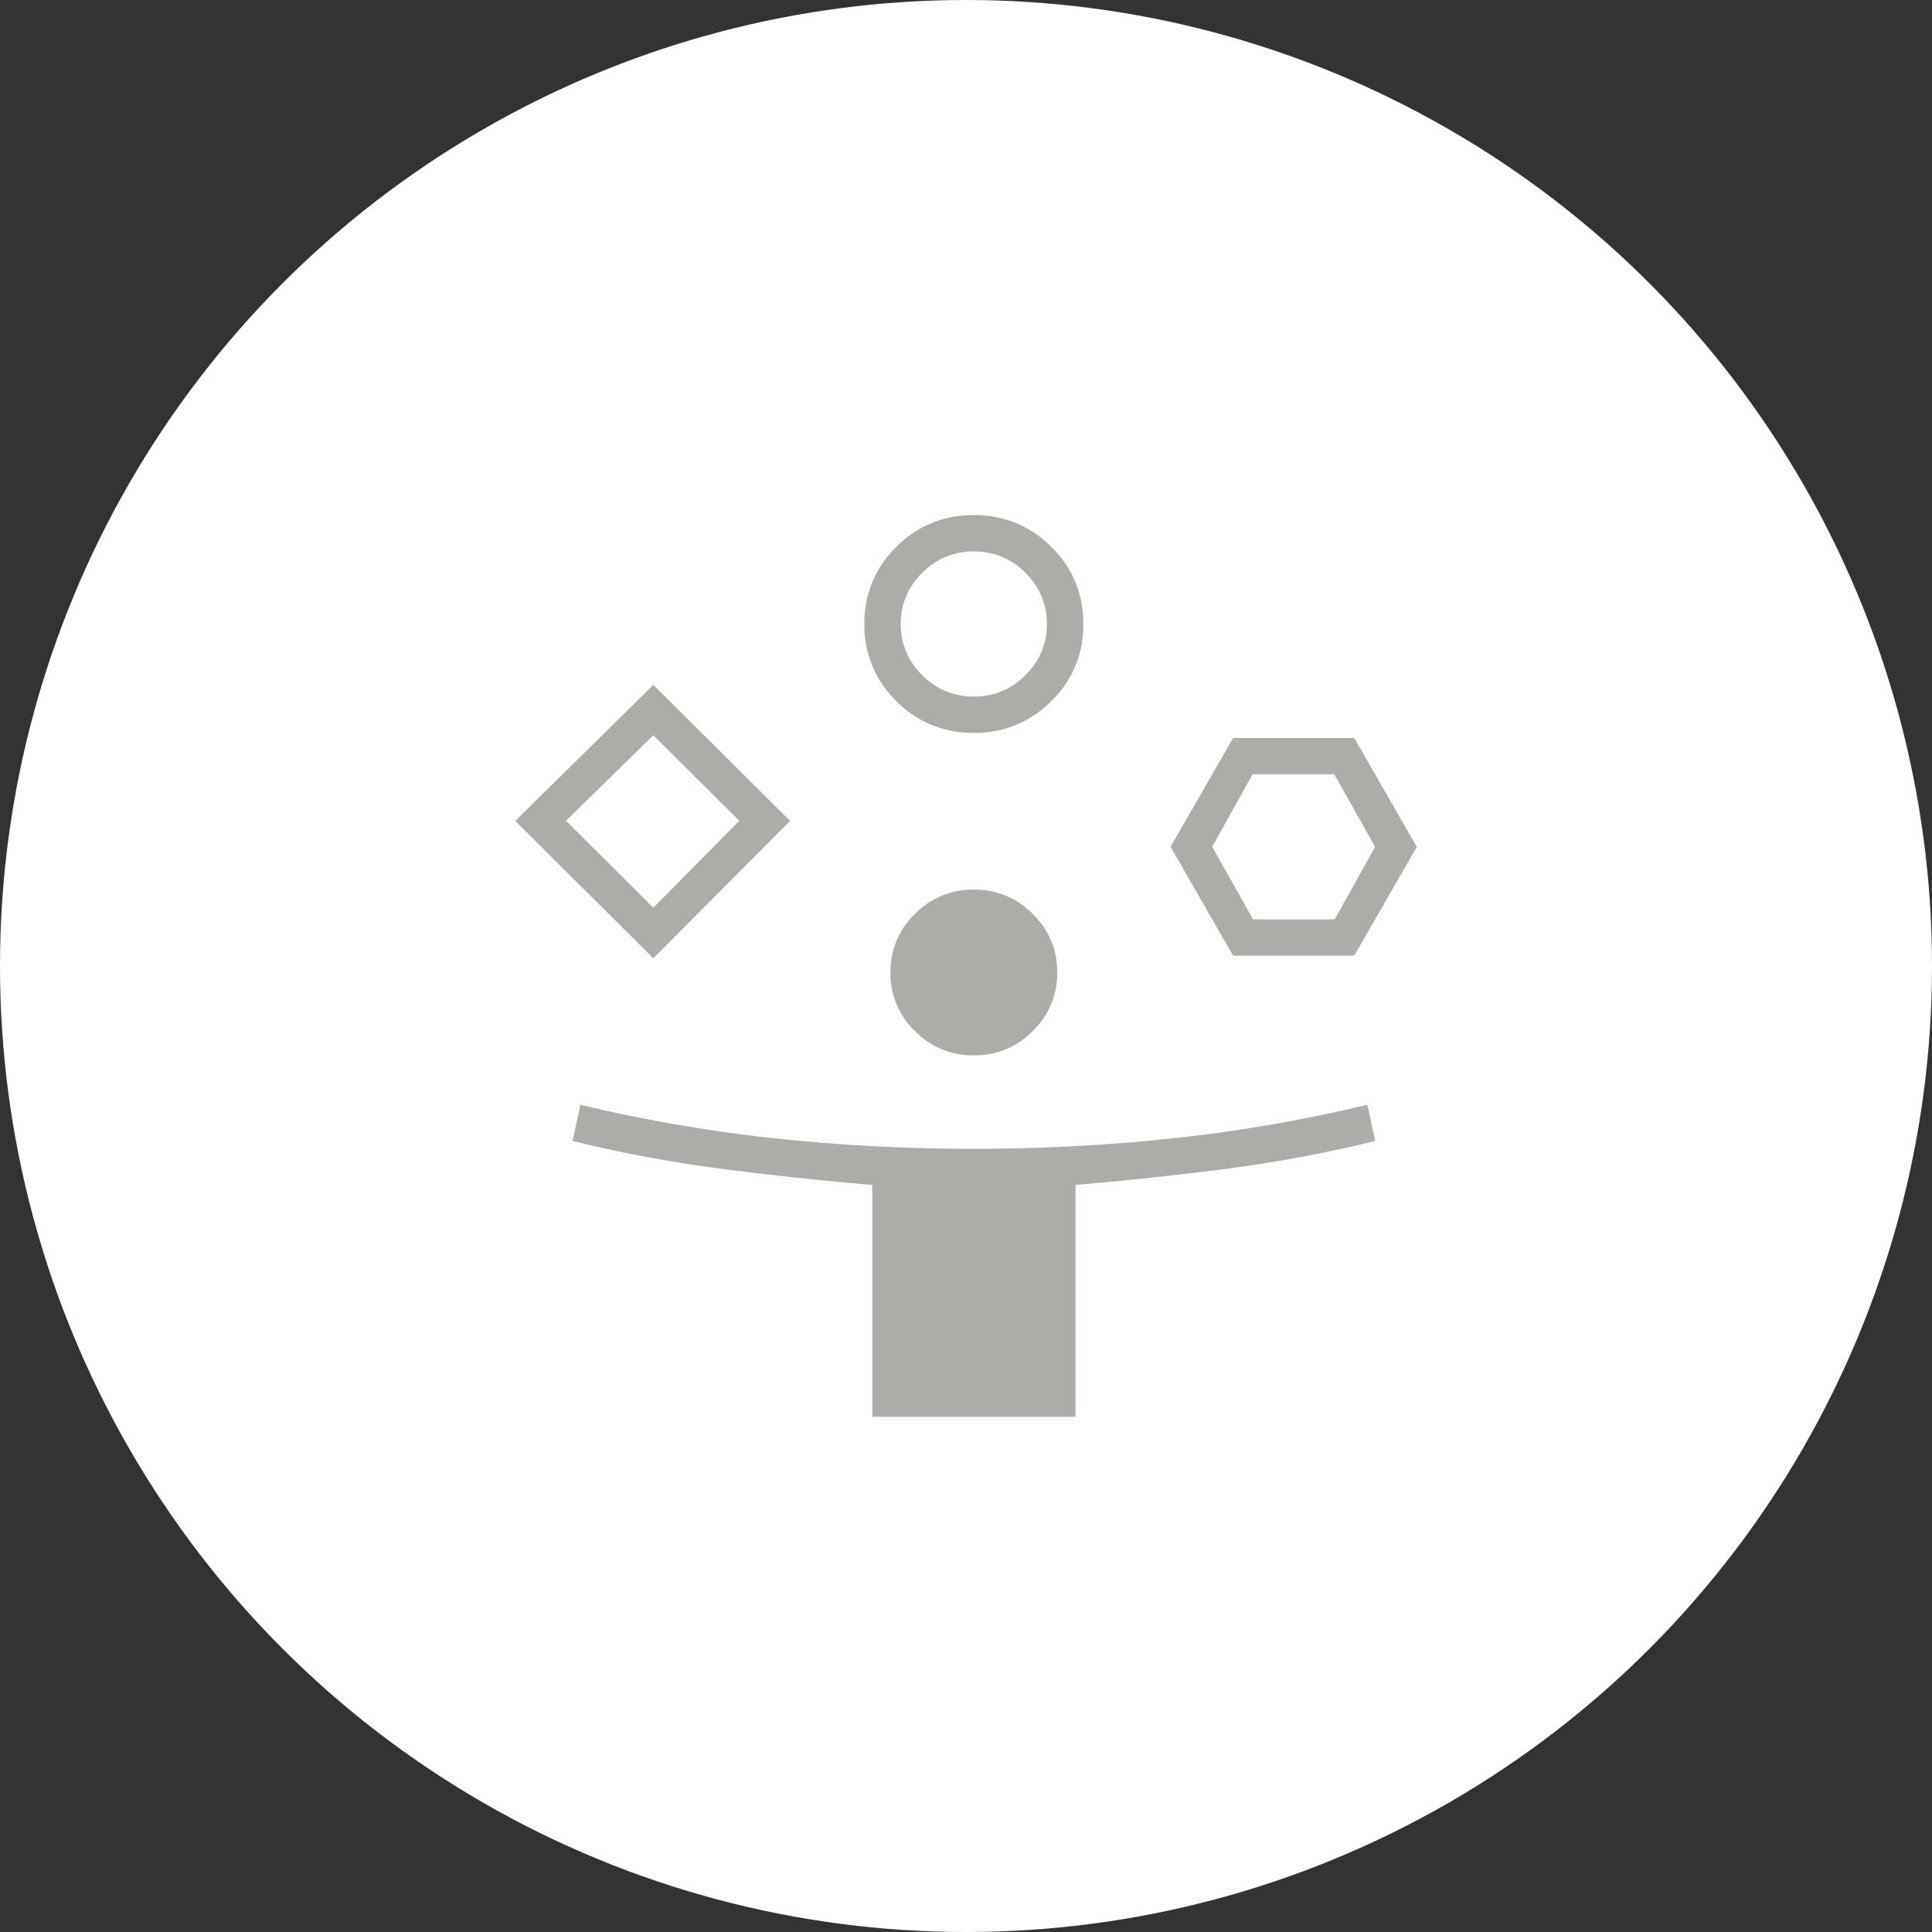
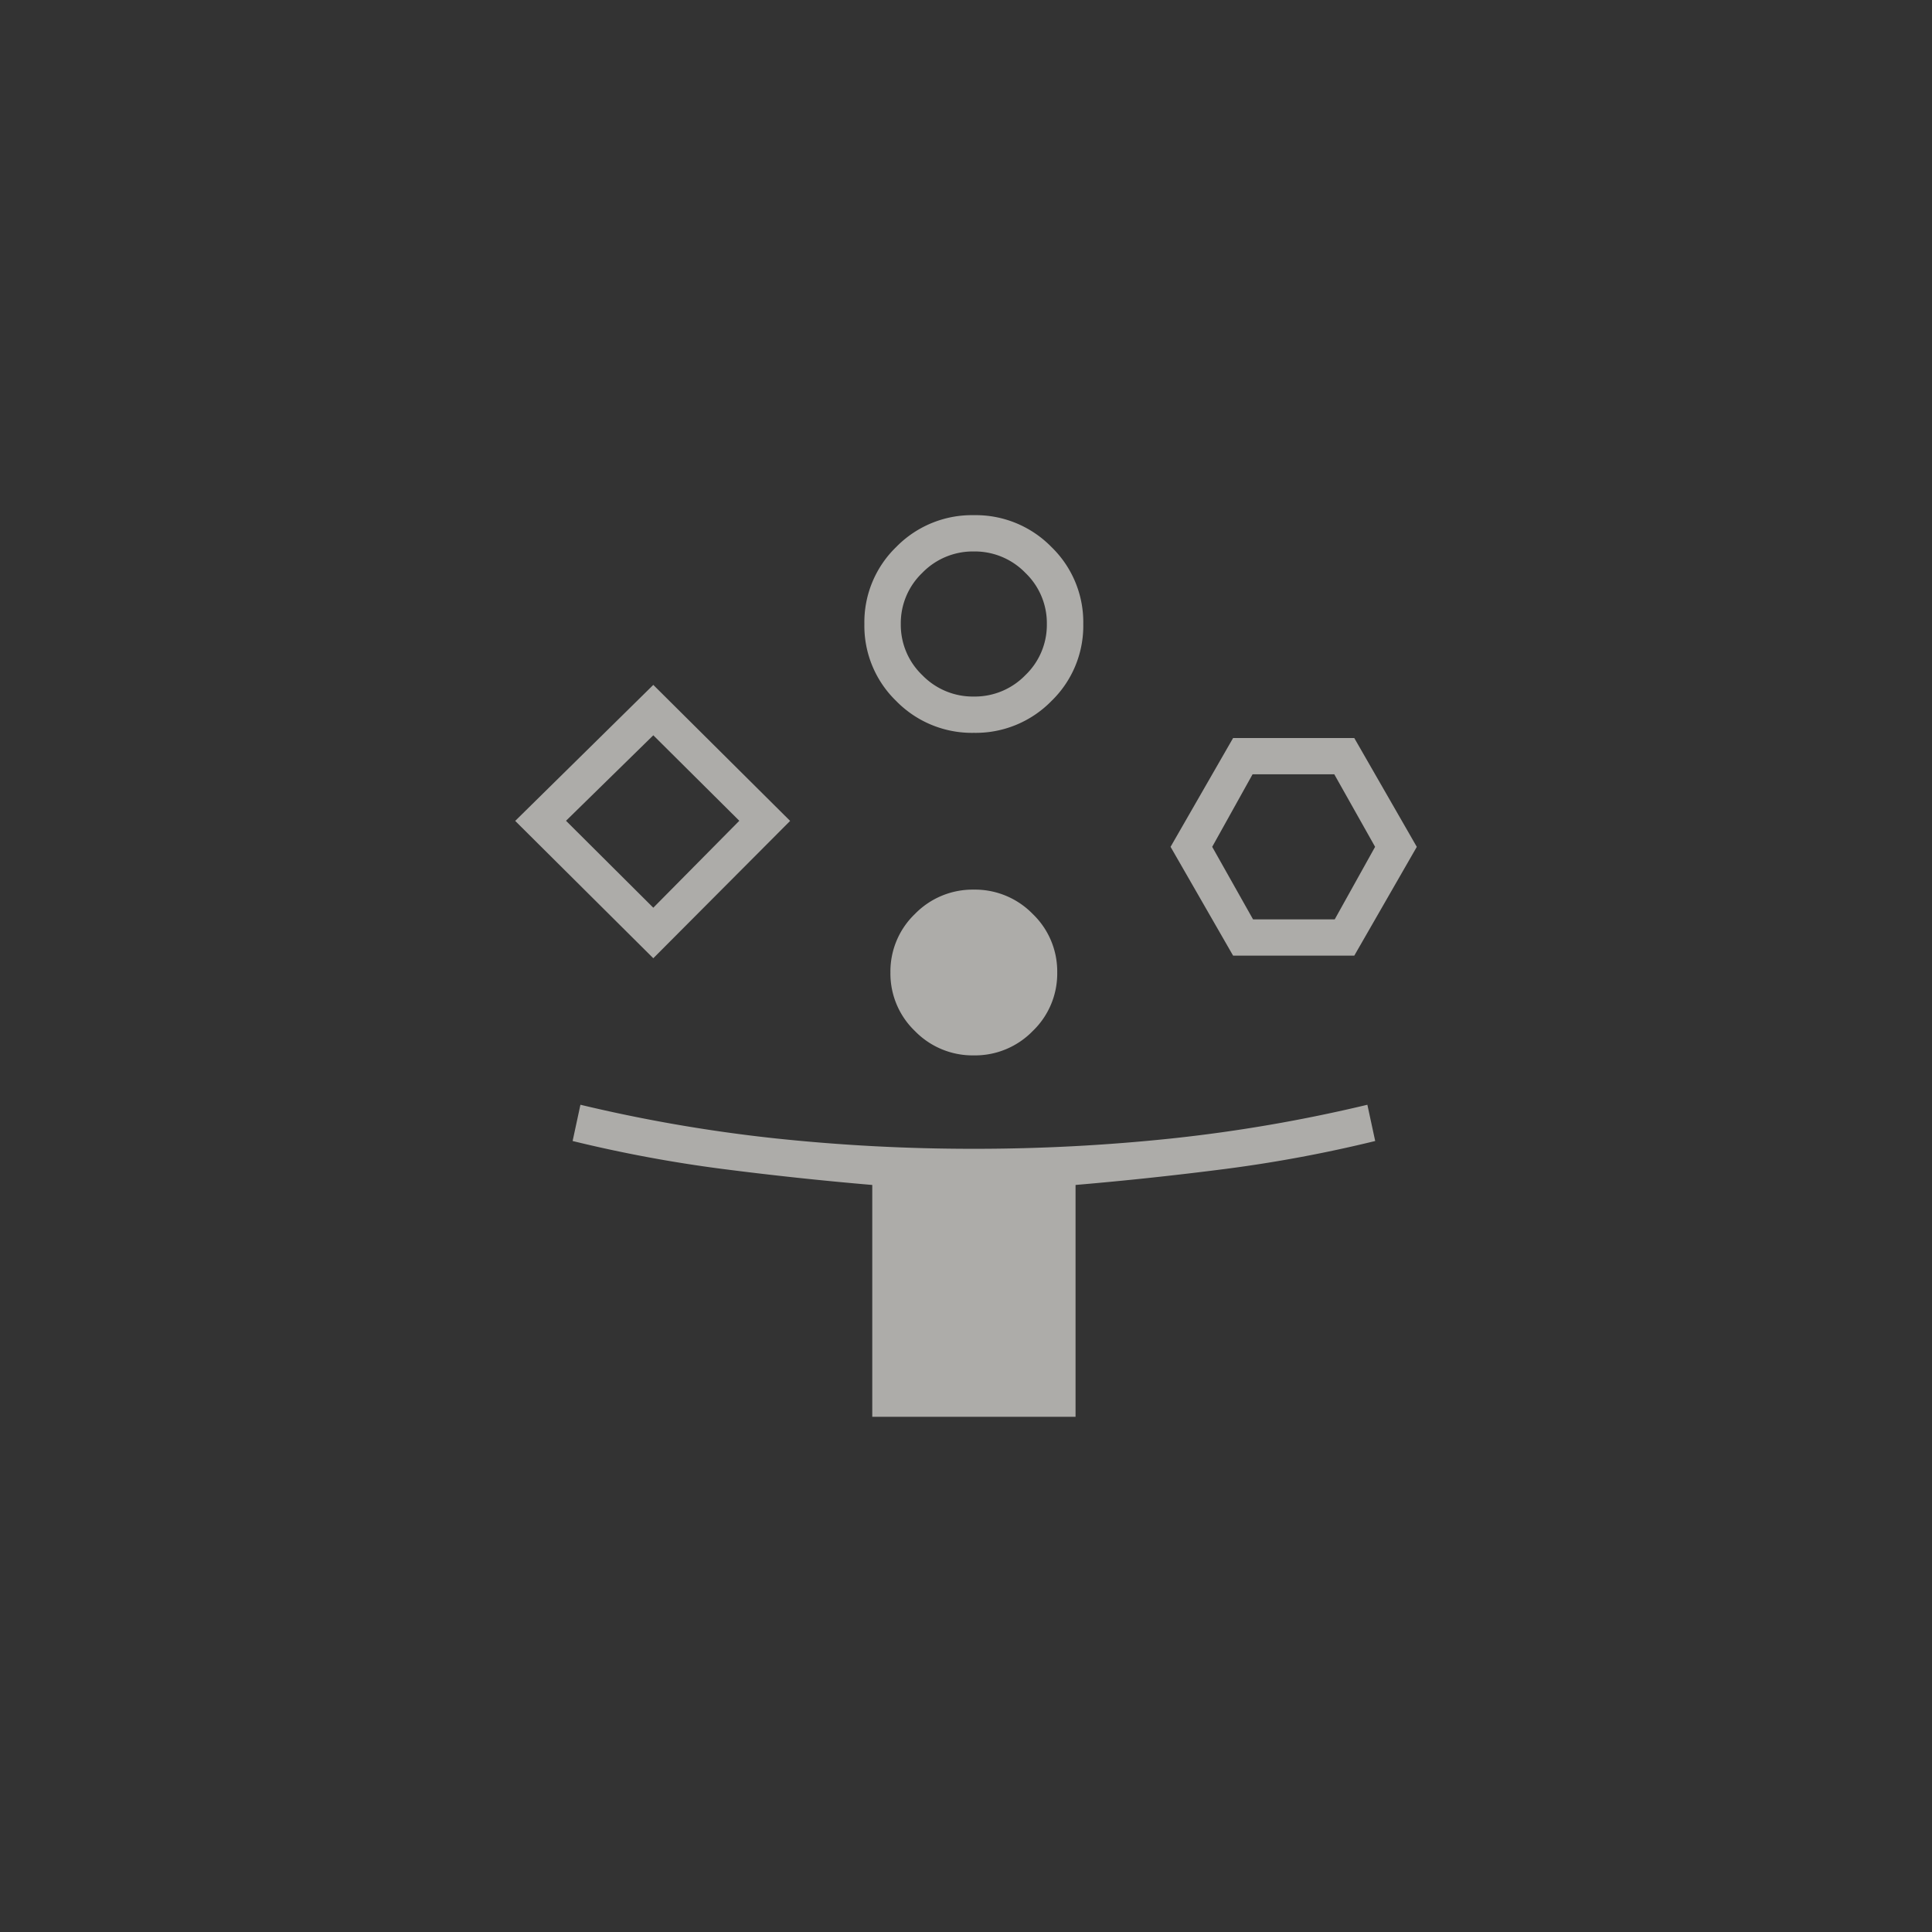
<svg xmlns="http://www.w3.org/2000/svg" width="60" height="60" viewBox="0 0 60 60">
  <rect x="0" y="0" width="60" height="60" fill="#333333" stroke="none" />
  <g id="グループ_2498" data-name="グループ 2498" transform="translate(-120 -4429)">
-     <circle id="楕円形_128" data-name="楕円形 128" cx="30" cy="30" r="30" transform="translate(120 4429)" fill="#fff" />
    <path id="party" d="M132.289-814.241,128-818.506l4.289-4.224,4.249,4.224Zm6.8,14.241v-7.2q-2.347-.2-4.673-.5a42.64,42.64,0,0,1-4.633-.865l.243-1.126a47.911,47.911,0,0,0,6.065,1.046,58.187,58.187,0,0,0,6.15.322,58.311,58.311,0,0,0,6.155-.322,47.888,47.888,0,0,0,6.069-1.046l.243,1.126a42.641,42.641,0,0,1-4.633.865q-2.327.3-4.673.5v7.2Zm-6.8-15.81,2.671-2.7-2.671-2.655-2.711,2.655Zm9.954-5.431a3.287,3.287,0,0,1-2.408-.986,3.249,3.249,0,0,1-.991-2.394,3.25,3.25,0,0,1,.991-2.394,3.287,3.287,0,0,1,2.408-.986,3.287,3.287,0,0,1,2.408.986,3.25,3.25,0,0,1,.991,2.394,3.249,3.249,0,0,1-.991,2.394A3.287,3.287,0,0,1,142.243-821.241Zm0,10.017a2.5,2.5,0,0,1-1.829-.756,2.472,2.472,0,0,1-.761-1.818,2.472,2.472,0,0,1,.761-1.818,2.5,2.5,0,0,1,1.829-.756,2.5,2.5,0,0,1,1.829.756,2.472,2.472,0,0,1,.761,1.818,2.472,2.472,0,0,1-.761,1.818A2.5,2.5,0,0,1,142.243-811.224Zm0-11.144a2.187,2.187,0,0,0,1.6-.664,2.162,2.162,0,0,0,.668-1.589,2.162,2.162,0,0,0-.668-1.589,2.187,2.187,0,0,0-1.6-.664,2.187,2.187,0,0,0-1.6.664,2.162,2.162,0,0,0-.668,1.589,2.162,2.162,0,0,0,.668,1.589A2.187,2.187,0,0,0,142.243-822.368Zm8.052,8.046-1.942-3.379,1.942-3.379h3.763L156-817.7l-1.942,3.379Zm.62-1.126h2.536l1.254-2.253-1.268-2.253H150.9l-1.254,2.253ZM132.289-818.506ZM142.243-824.621ZM152.2-817.7Z" transform="translate(8 5273)" fill="#adaca9" />
  </g>
</svg>